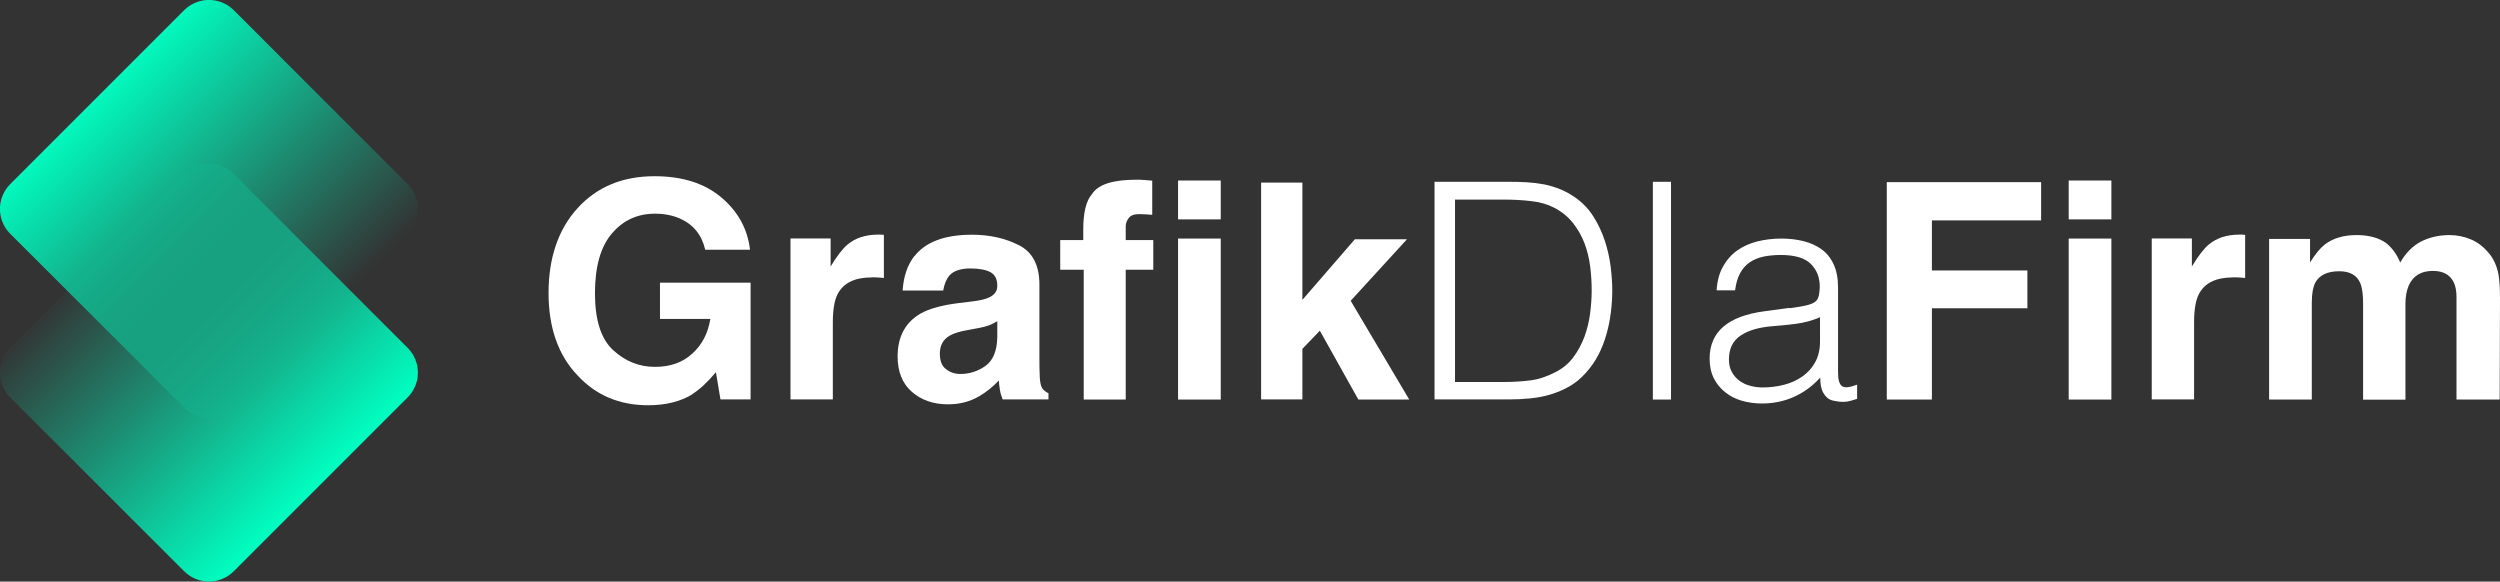
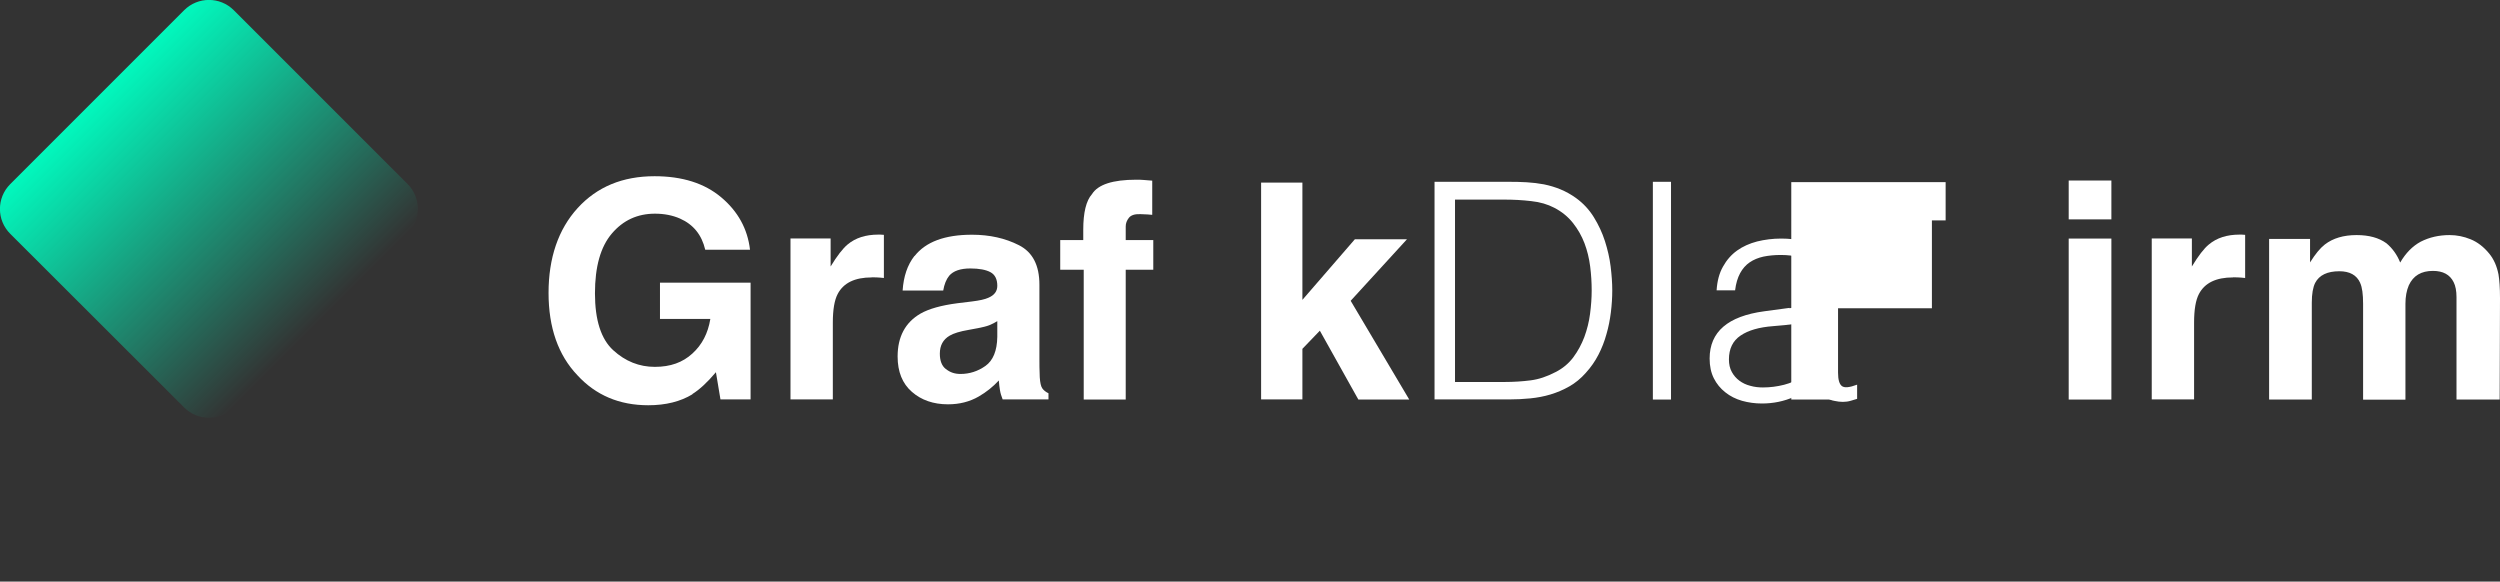
<svg xmlns="http://www.w3.org/2000/svg" data-id="Layer_1" data-name="Layer 1" viewBox="0 0 214.93 50">
  <rect x="0" y="0" width="214.93" height="50" fill="#333333" stroke="none" />
  <defs>
    <style>
      .cls-1 {
        fill: url(#linear-gradient-2);
      }

      .cls-2 {
        fill: url(#linear-gradient);
      }

      .cls-3 {
        fill: #fff;
      }
    </style>
    <linearGradient id="linear-gradient" x1="7.92" y1="25.83" x2="27.54" y2="6.21" gradientTransform="translate(0 33.76) scale(1 -1)" gradientUnits="userSpaceOnUse">
      <stop offset="0" stop-color="#00ffc2" stop-opacity=".99" />
      <stop offset="1" stop-color="#00ffc2" stop-opacity="0" />
    </linearGradient>
    <linearGradient id="linear-gradient-2" x1="7.92" y1="11.75" x2="27.54" y2="-7.87" gradientTransform="translate(0 33.76) scale(1 -1)" gradientUnits="userSpaceOnUse">
      <stop offset="0" stop-color="#00ffc2" stop-opacity="0" />
      <stop offset="1" stop-color="#00ffc2" />
    </linearGradient>
  </defs>
  <path class="cls-2" d="M15.83.88c1.18-1.18,3.09-1.18,4.27,0l14.94,14.94c1.18,1.18,1.18,3.09,0,4.27l-14.94,14.94c-1.18,1.18-3.09,1.18-4.27,0L.88,20.1c-1.18-1.18-1.18-3.09,0-4.27L15.83.88Z" />
-   <path class="cls-1" d="M15.83,14.96c1.18-1.18,3.09-1.18,4.27,0l14.94,14.94c1.18,1.18,1.18,3.09,0,4.27l-14.94,14.94c-1.18,1.18-3.09,1.18-4.27,0L.88,34.17c-1.18-1.18-1.18-3.09,0-4.27l14.94-14.94Z" />
  <g id="biały_tekst" data-name="biały tekst">
    <path class="cls-3" d="M59.54,33.89c-1.03.63-2.3.95-3.81.95-2.48,0-4.51-.86-6.09-2.58-1.65-1.73-2.48-4.09-2.48-7.08s.83-5.46,2.5-7.29,3.87-2.74,6.61-2.74c2.38,0,4.29.6,5.73,1.81s2.27,2.71,2.48,4.51h-3.85c-.3-1.28-1.02-2.17-2.17-2.68-.64-.28-1.36-.42-2.15-.42-1.51,0-2.74.57-3.71,1.71s-1.45,2.85-1.45,5.14.52,3.93,1.57,4.89c1.05.96,2.24,1.43,3.58,1.43s2.39-.38,3.22-1.14c.84-.76,1.35-1.75,1.55-2.98h-4.33v-3.12h7.79v10.04h-2.59l-.39-2.34c-.75.89-1.43,1.51-2.03,1.88Z" />
    <path class="cls-3" d="M74.95,23.85c-1.46,0-2.43.47-2.93,1.42-.28.53-.42,1.35-.42,2.46v6.61h-3.64v-13.84h3.45v2.41c.56-.92,1.05-1.55,1.46-1.89.68-.57,1.56-.85,2.64-.85.07,0,.12,0,.17,0s.15.01.31.02v3.71c-.23-.03-.43-.04-.61-.05s-.32-.01-.43-.01Z" />
    <path class="cls-3" d="M78.63,22.01c.96-1.22,2.6-1.83,4.93-1.83,1.52,0,2.86.3,4.04.9s1.76,1.73,1.76,3.4v6.35c0,.44,0,.97.03,1.6.03.47.1.79.22.96.12.17.3.31.53.42v.53h-3.94c-.11-.28-.19-.54-.23-.79s-.08-.53-.1-.84c-.5.54-1.07,1-1.73,1.38-.78.45-1.66.67-2.64.67-1.25,0-2.29-.36-3.1-1.07-.82-.71-1.23-1.73-1.23-3.04,0-1.7.66-2.93,1.97-3.69.72-.41,1.78-.71,3.17-.89l1.23-.15c.67-.08,1.15-.19,1.43-.32.52-.22.77-.56.77-1.03,0-.57-.2-.96-.59-1.17s-.97-.32-1.73-.32c-.85,0-1.46.21-1.82.63-.25.31-.42.74-.51,1.27h-3.49c.08-1.21.41-2.2,1.02-2.98ZM81.33,31.73c.34.28.75.42,1.24.42.78,0,1.5-.23,2.15-.69s1-1.29,1.02-2.5v-1.35c-.23.14-.46.26-.69.35s-.55.17-.96.25l-.81.15c-.76.13-1.31.3-1.64.5-.56.33-.84.84-.84,1.54,0,.62.17,1.06.52,1.33Z" />
    <path class="cls-3" d="M99.06,15.52v2.95c-.2-.03-.54-.04-1.02-.06s-.81.09-.99.32-.27.47-.27.74v1.17h2.37v2.55h-2.37v11.16h-3.61v-11.16h-2.02v-2.55h1.98v-.89c0-1.48.25-2.5.75-3.06.52-.83,1.79-1.24,3.8-1.24.23,0,.44,0,.62.02s.44.03.76.06Z" />
-     <path class="cls-3" d="M104.95,15.52v3.34h-3.67v-3.34h3.67ZM104.95,20.51v13.84h-3.67v-13.84h3.67Z" />
    <path class="cls-3" d="M121.15,34.35h-4.37l-3.31-5.92-1.5,1.56v4.35h-3.55V15.7h3.55v10.08l4.51-5.21h4.48l-4.84,5.29,5.03,8.48Z" />
    <path class="cls-3" d="M123.33,34.35V15.63h6.4c.52,0,1.03.01,1.53.04.5.03,1,.09,1.48.18.49.1.96.24,1.42.43.46.19.91.44,1.34.75.62.45,1.13,1,1.53,1.65s.72,1.33.95,2.05c.23.72.4,1.45.49,2.18.09.74.14,1.42.14,2.04s-.04,1.26-.12,1.9-.2,1.27-.38,1.88c-.17.62-.4,1.21-.69,1.77s-.65,1.08-1.08,1.55c-.43.49-.91.88-1.42,1.17-.51.29-1.05.52-1.61.69-.56.17-1.15.28-1.75.34s-1.22.09-1.85.09h-6.4ZM125.1,32.84h4.24c.8,0,1.55-.05,2.25-.14.7-.09,1.42-.33,2.14-.71.62-.31,1.13-.74,1.53-1.27.4-.54.71-1.12.95-1.75.23-.63.4-1.29.49-1.99.09-.69.14-1.36.14-2,0-.68-.04-1.36-.13-2.07-.09-.7-.25-1.37-.49-2-.24-.63-.57-1.21-.99-1.74s-.95-.97-1.61-1.31c-.56-.29-1.21-.49-1.98-.57-.76-.09-1.53-.13-2.31-.13h-4.24v15.7Z" />
    <path class="cls-3" d="M142.1,34.35V15.63h1.56v18.72h-1.56Z" />
    <path class="cls-3" d="M153.83,26.5c.29-.03.65-.09,1.05-.16.41-.07.74-.16,1-.29.26-.12.42-.33.48-.61.06-.29.09-.55.09-.79,0-.8-.26-1.45-.77-1.96-.51-.51-1.37-.77-2.59-.77-.54,0-1.03.05-1.48.14-.45.1-.84.26-1.18.49s-.62.55-.83.94-.36.88-.43,1.47h-1.59c.05-.8.23-1.48.55-2.04.31-.56.71-1.02,1.21-1.38.49-.35,1.07-.61,1.72-.78.65-.16,1.34-.25,2.07-.25.68,0,1.31.07,1.91.22.6.15,1.12.38,1.56.7.44.32.79.75,1.04,1.29.25.54.38,1.2.38,1.98v7.33c0,.61.11.99.33,1.16.22.17.65.13,1.31-.12v1.22c-.12.03-.3.09-.53.16-.23.07-.46.1-.69.1-.24,0-.48-.03-.7-.08-.26-.04-.47-.12-.62-.25s-.28-.29-.38-.47c-.1-.18-.16-.38-.2-.6-.03-.22-.05-.45-.05-.69-.66.73-1.41,1.28-2.26,1.66-.85.38-1.77.57-2.76.57-.59,0-1.16-.08-1.7-.23-.55-.16-1.03-.4-1.44-.73-.42-.33-.75-.73-.99-1.21-.24-.48-.36-1.04-.36-1.7,0-2.29,1.57-3.64,4.71-4.06l2.16-.29ZM156.46,27.28c-.66.28-1.33.46-2,.55-.68.09-1.35.16-2.03.21-1.2.09-2.13.36-2.79.81-.67.45-1,1.14-1,2.05,0,.42.08.78.25,1.08.16.3.38.55.65.75s.58.35.94.44c.35.1.71.14,1.08.14.62,0,1.23-.08,1.82-.23s1.11-.39,1.57-.71c.46-.32.83-.73,1.1-1.22s.42-1.08.42-1.75v-2.11Z" />
-     <path class="cls-3" d="M175.47,18.95h-9.38v4.3h8.21v3.25h-8.21v7.85h-3.88V15.66h13.27v3.29Z" />
+     <path class="cls-3" d="M175.47,18.95h-9.38v4.3v3.25h-8.21v7.85h-3.88V15.66h13.27v3.29Z" />
    <path class="cls-3" d="M181.52,15.52v3.34h-3.67v-3.34h3.67ZM181.52,20.51v13.84h-3.67v-13.84h3.67Z" />
    <path class="cls-3" d="M191.98,23.85c-1.46,0-2.43.47-2.93,1.42-.28.53-.42,1.35-.42,2.46v6.61h-3.64v-13.84h3.45v2.41c.56-.92,1.04-1.55,1.46-1.89.68-.57,1.56-.85,2.64-.85.07,0,.12,0,.17,0,.05,0,.15.01.31.02v3.71c-.23-.03-.43-.04-.61-.05s-.32-.01-.43-.01Z" />
    <path class="cls-3" d="M202.91,24.32c-.3-.67-.9-1-1.79-1-1.03,0-1.73.33-2.08,1-.19.38-.29.95-.29,1.7v8.33h-3.67v-13.81h3.52v2.02c.45-.72.87-1.23,1.27-1.54.7-.54,1.61-.81,2.73-.81,1.06,0,1.91.23,2.56.7.52.43.92.99,1.19,1.66.47-.81,1.06-1.41,1.76-1.79.75-.38,1.57-.57,2.49-.57.61,0,1.21.12,1.8.36s1.13.65,1.61,1.24c.39.48.65,1.07.79,1.78.08.47.13,1.15.13,2.04l-.03,8.72h-3.71v-8.81c0-.52-.08-.96-.25-1.29-.32-.64-.91-.96-1.78-.96-1,0-1.69.41-2.07,1.24-.19.44-.29.97-.29,1.59v8.24h-3.64v-8.24c0-.82-.08-1.42-.25-1.79Z" />
  </g>
</svg>